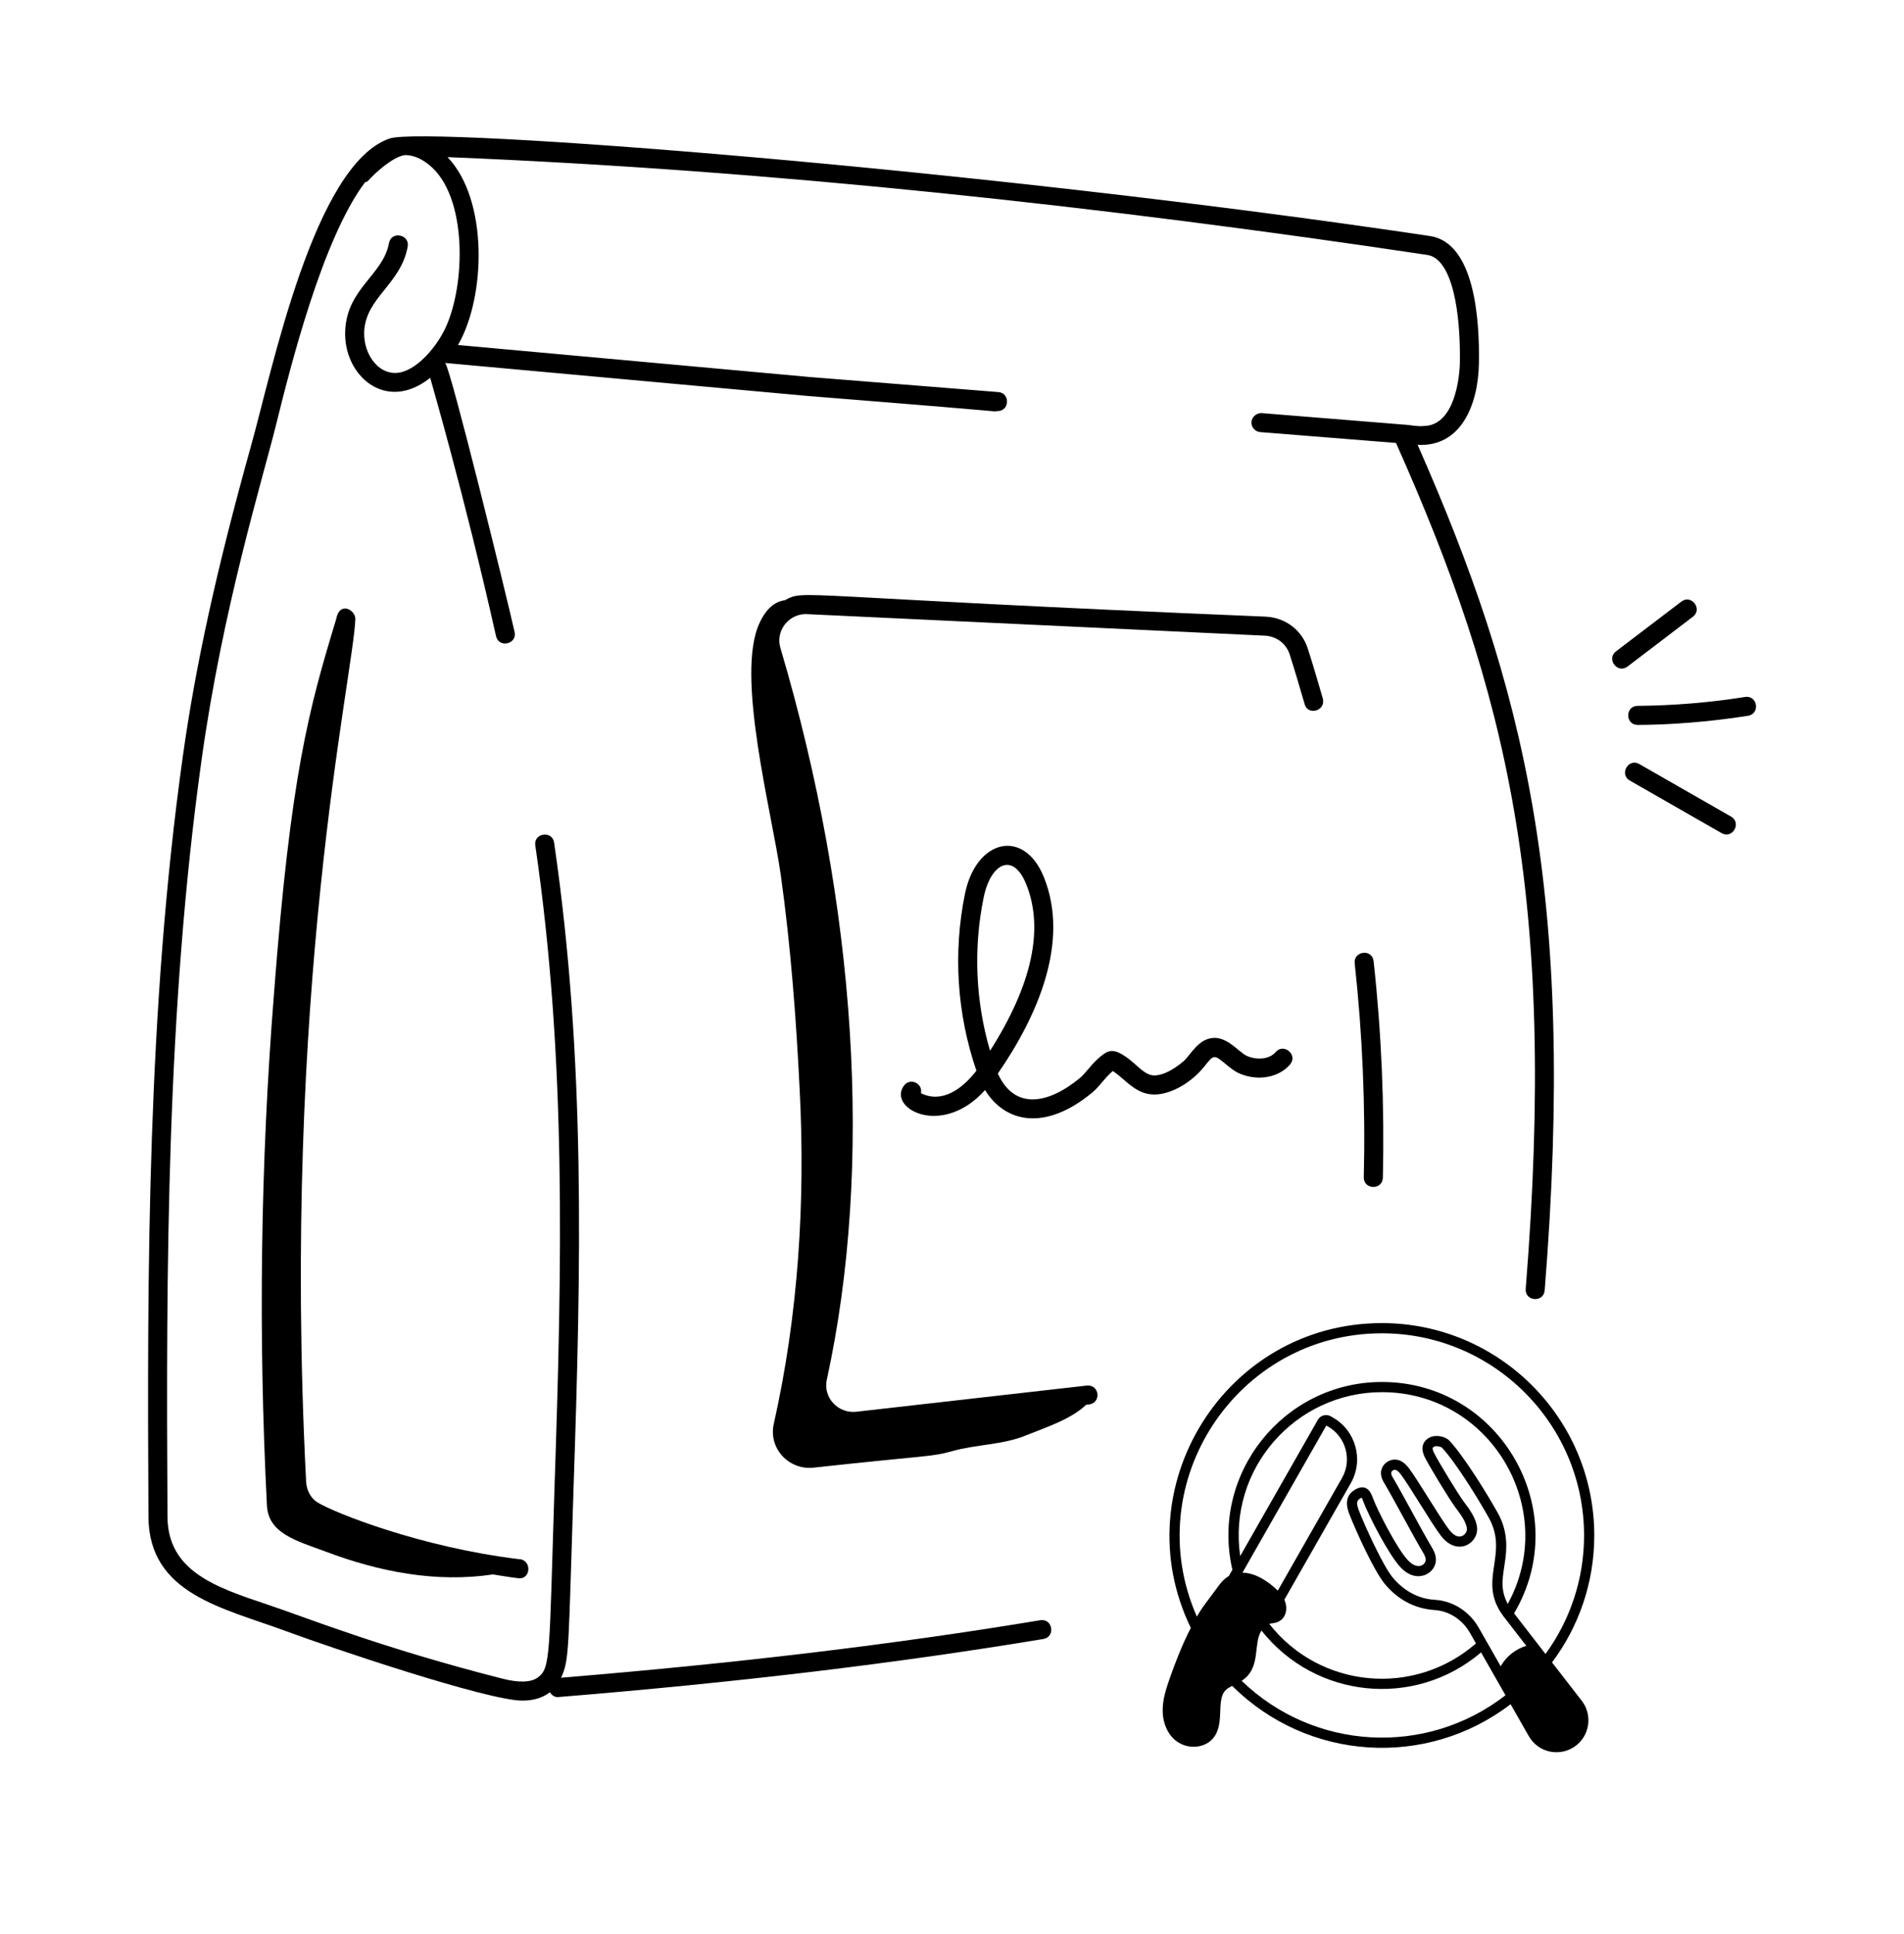
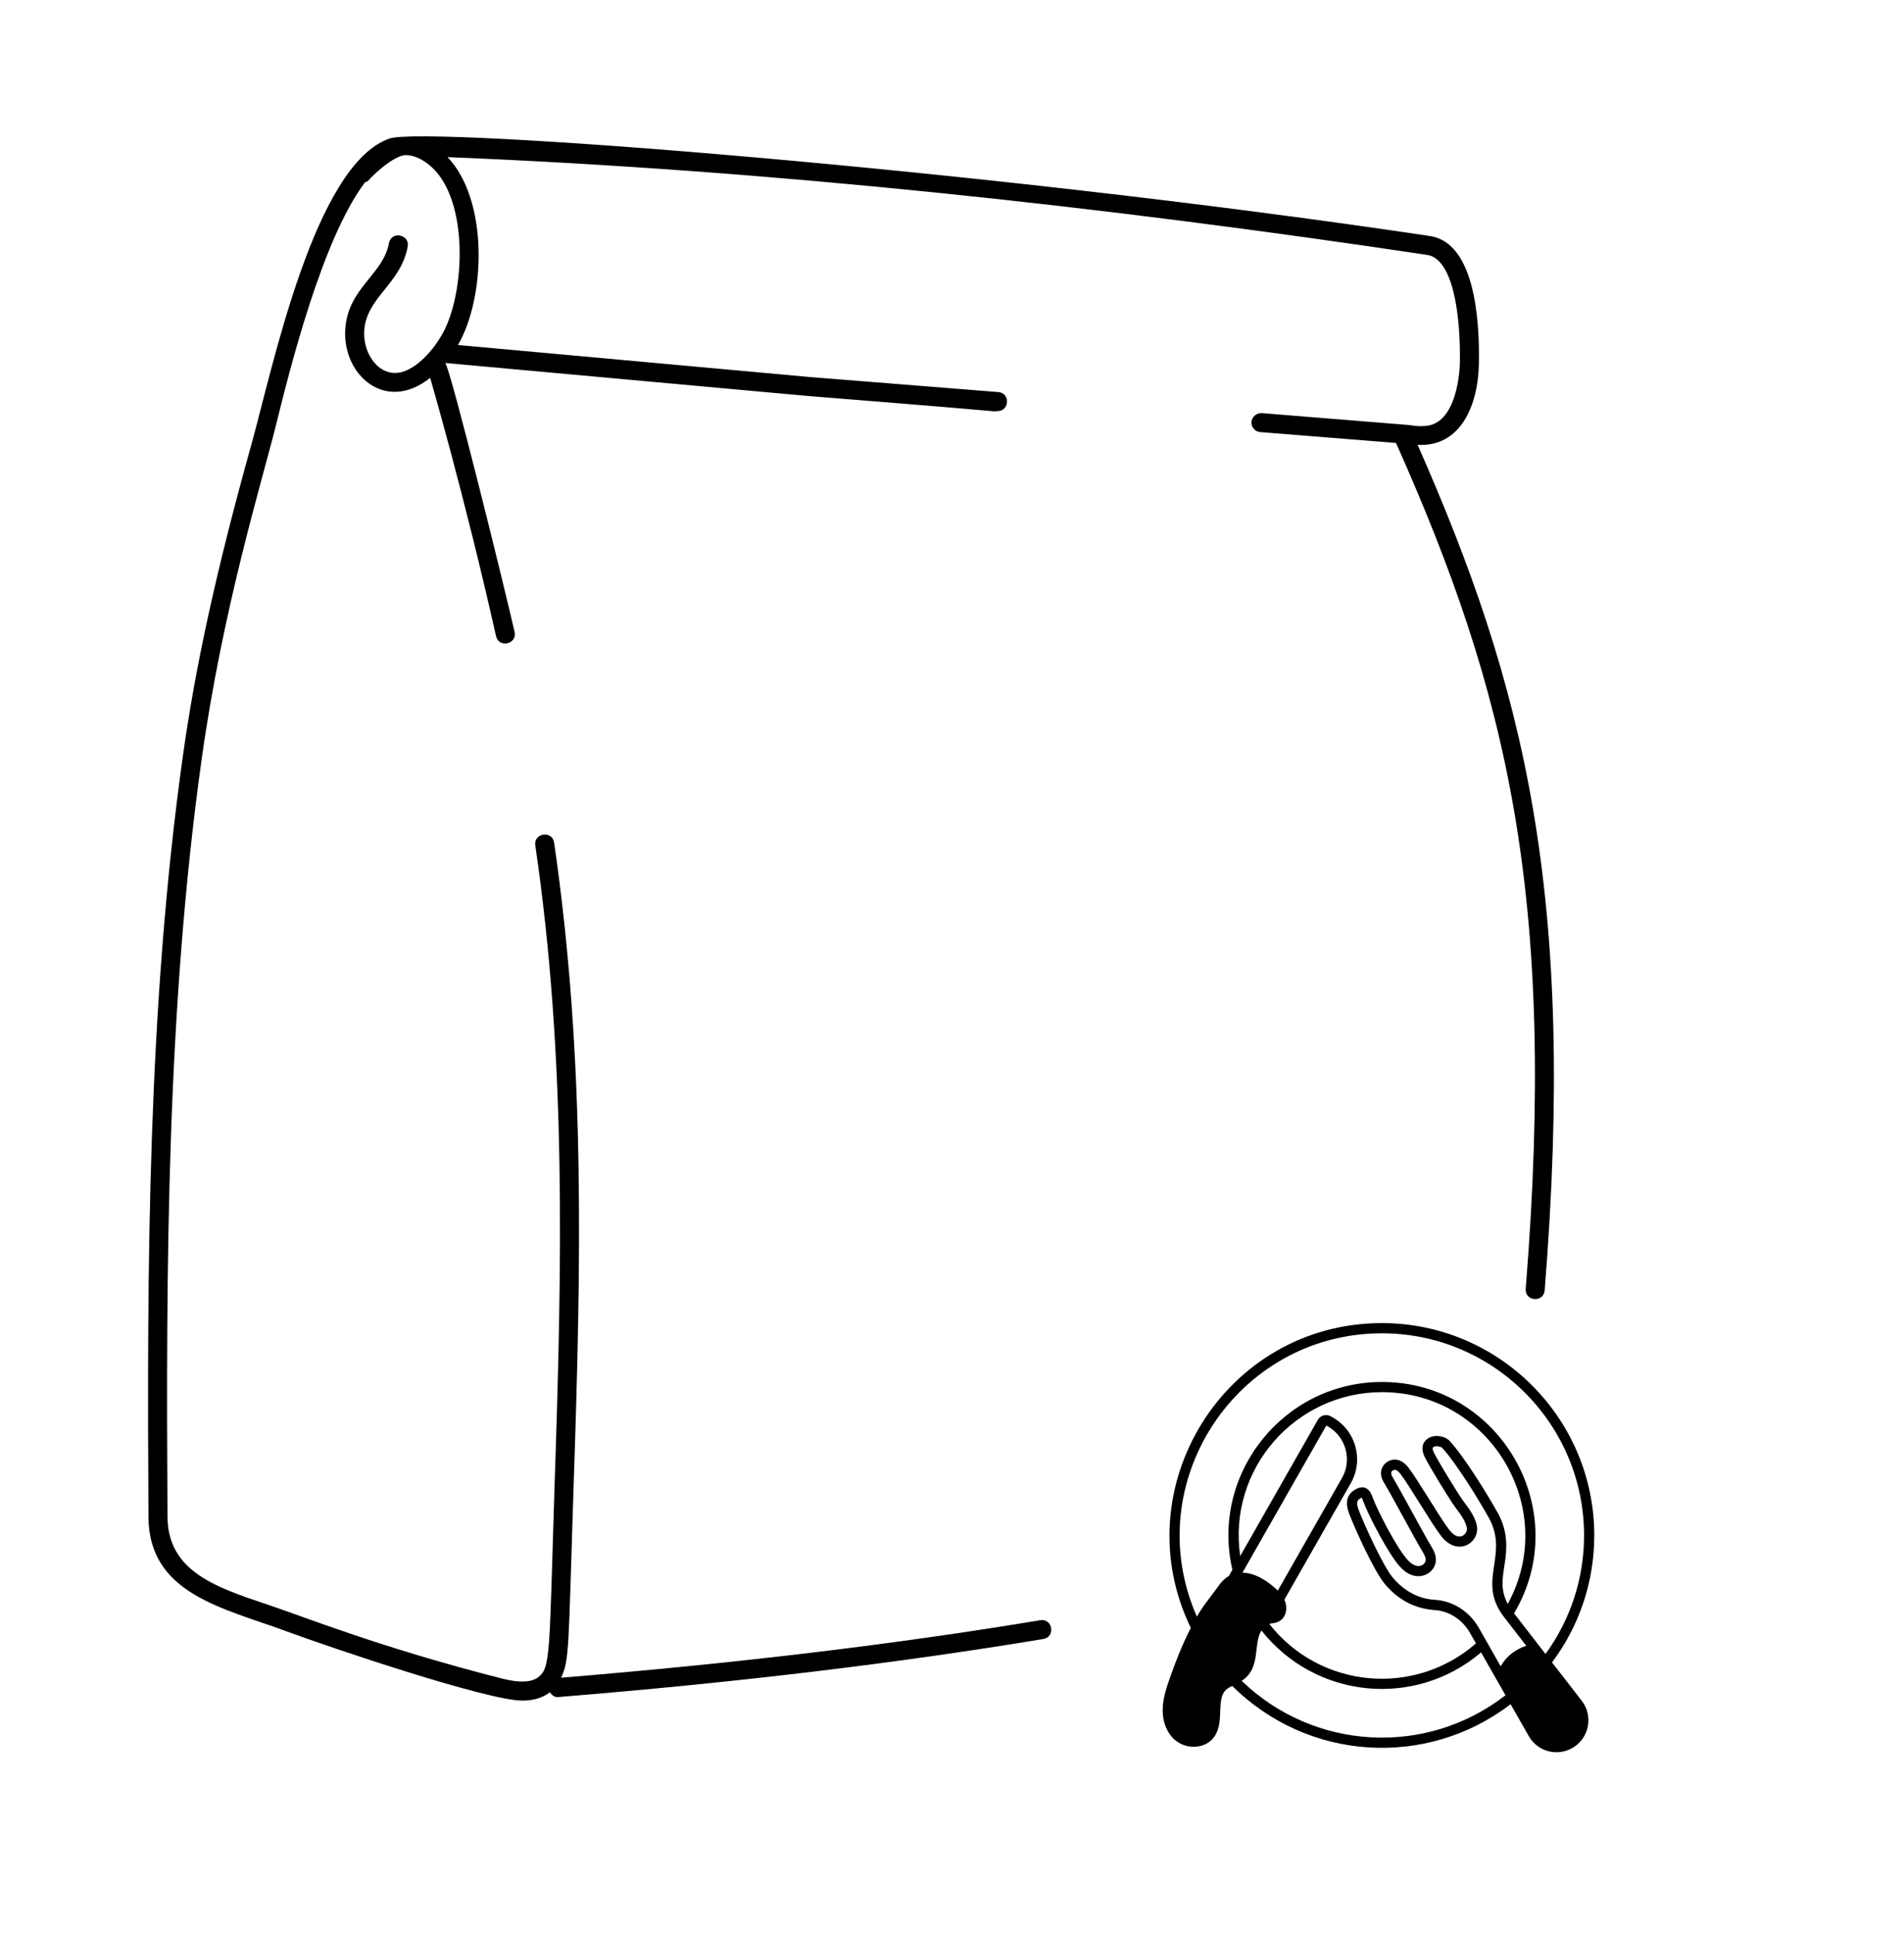
<svg xmlns="http://www.w3.org/2000/svg" width="64" height="65" viewBox="0 0 64 65" fill="none">
  <path d="M39.082 57.469C39.078 57.955 39.29 58.337 39.55 58.52C39.918 58.794 40.454 58.761 40.746 58.455L40.746 58.454C41.206 57.966 40.848 57.142 41.205 56.797C41.261 56.742 41.338 56.7 41.419 56.66C43.959 59.188 47.949 59.438 50.776 57.276L51.388 58.348C51.699 58.897 52.402 59.05 52.915 58.709C53.433 58.364 53.548 57.649 53.168 57.16L52.169 55.871C53.06 54.68 53.589 53.203 53.589 51.604C53.589 47.669 50.387 44.467 46.451 44.467C41.178 44.467 37.745 50.008 40.027 54.71C39.729 55.293 39.503 55.882 39.321 56.4C39.196 56.756 39.083 57.105 39.082 57.469ZM46.453 46.788C50.114 46.788 52.42 50.727 50.68 53.906C50.396 53.364 50.525 52.974 50.601 52.391C50.68 51.785 50.602 51.309 50.346 50.848C49.987 50.204 49.225 48.968 48.721 48.419C48.553 48.25 48.163 48.187 47.951 48.381C47.842 48.474 47.742 48.649 47.885 48.959C48.036 49.272 48.703 50.362 48.91 50.648C49.06 50.849 49.285 51.134 49.308 51.374C49.317 51.487 49.231 51.598 49.126 51.629C49.077 51.643 48.925 51.688 48.71 51.411C48.414 51.027 47.655 49.73 47.34 49.319C47.278 49.243 47.181 49.136 47.041 49.082C46.736 48.972 46.426 49.208 46.42 49.493C46.413 49.653 46.493 49.784 46.545 49.871C46.817 50.325 47.528 51.667 47.808 52.134C47.875 52.246 47.949 52.364 47.911 52.481C47.848 52.648 47.595 52.727 47.328 52.44C46.973 52.071 46.313 50.794 46.14 50.328C46.02 49.966 45.794 49.907 45.522 50.08C45.146 50.324 45.297 50.729 45.354 50.883C45.541 51.368 46.172 52.781 46.548 53.234C46.971 53.746 47.541 54.066 48.224 54.111C48.71 54.143 49.153 54.429 49.409 54.876L49.612 55.233C47.536 57.042 44.371 56.752 42.665 54.578C42.671 54.576 42.677 54.572 42.683 54.571C42.735 54.56 42.791 54.554 42.844 54.544C43.206 54.473 43.321 54.097 43.172 53.763L45.406 49.845C45.847 49.071 45.577 48.082 44.803 47.641L44.729 47.599C44.578 47.513 44.385 47.566 44.298 47.717L41.687 52.297C41.262 49.365 43.548 46.788 46.453 46.788ZM50.443 56L49.706 54.706C49.382 54.138 48.815 53.8 48.23 53.767C47.504 53.728 47.03 53.28 46.812 53.016C46.482 52.618 45.865 51.254 45.675 50.762C45.59 50.535 45.599 50.439 45.707 50.368C45.738 50.348 45.76 50.339 45.773 50.334C45.783 50.35 45.797 50.382 45.817 50.442C46.004 50.947 46.692 52.273 47.079 52.676C47.629 53.266 48.288 52.875 48.265 52.396C48.259 52.22 48.175 52.081 48.102 51.958C47.827 51.499 47.118 50.161 46.839 49.694C46.797 49.625 46.76 49.56 46.763 49.504C46.764 49.445 46.846 49.377 46.921 49.403C46.988 49.429 47.053 49.509 47.071 49.531C47.38 49.935 48.115 51.201 48.439 51.62C48.978 52.317 49.691 51.881 49.65 51.344C49.617 51.013 49.384 50.71 49.186 50.446C48.991 50.176 48.336 49.104 48.195 48.813C48.132 48.676 48.161 48.652 48.178 48.638C48.206 48.611 48.266 48.598 48.319 48.605C48.353 48.618 48.438 48.621 48.473 48.656C48.968 49.196 49.726 50.44 50.046 51.014C50.739 52.263 49.625 53.129 50.547 54.334C50.776 54.631 51.339 55.359 51.304 55.313C50.946 55.423 50.633 55.665 50.443 56ZM42.951 53.458C42.643 53.157 42.208 52.862 41.763 52.855L44.582 47.91L44.633 47.939C45.242 48.286 45.456 49.065 45.108 49.675L42.951 53.458ZM41.736 56.489C42.404 56.059 42.109 55.258 42.402 54.799C44.202 57.081 47.542 57.438 49.784 55.535C49.797 55.558 50.66 57.072 50.605 56.975C47.929 59.05 44.161 58.83 41.736 56.489ZM46.451 44.81C50.198 44.81 53.246 47.858 53.246 51.604C53.246 53.092 52.764 54.468 51.95 55.588C51.932 55.565 50.823 54.132 50.893 54.222C52.917 50.809 50.443 46.446 46.453 46.446C43.145 46.446 40.678 49.535 41.425 52.757L41.302 52.972C41.302 52.972 41.301 52.972 41.3 52.972C41.053 53.119 40.972 53.294 40.669 53.692C40.457 53.972 40.374 54.083 40.231 54.332C38.254 49.841 41.575 44.81 46.451 44.81Z" fill="black" />
  <path d="M9.62 54.822C11.12 55.378 16.382 57.154 17.556 57.154C17.929 57.154 18.232 57.064 18.471 56.883C18.476 56.879 18.48 56.874 18.484 56.871C18.548 56.976 18.643 57.046 18.766 57.035C24.771 56.546 30.105 55.907 35.071 55.084C35.488 55.014 35.385 54.384 34.966 54.453C30.059 55.267 24.787 55.898 18.86 56.385C19.145 55.781 19.102 55.411 19.28 49.981C19.532 42.511 19.685 35.6 18.626 28.32C18.566 27.903 17.932 27.992 17.993 28.412C19.045 35.587 18.89 42.547 18.64 49.959C18.459 55.654 18.511 56.05 18.085 56.372C17.854 56.546 17.447 56.56 16.875 56.414C12.775 55.368 10.313 54.368 8.952 53.914C7.249 53.343 5.641 52.804 5.63 50.976C5.581 42.544 5.603 33.94 6.776 25.532C7.484 20.453 8.807 16.174 9.278 14.283C9.739 12.42 10.825 8.045 12.268 6.129C12.303 6.111 12.343 6.11 12.37 6.08C12.631 5.786 13.223 5.26 13.612 5.212C13.873 5.21 14.138 5.313 14.415 5.534C15.727 6.578 15.653 9.594 14.964 11.041C14.673 11.653 14.078 12.352 13.505 12.505C12.774 12.695 12.209 11.933 12.242 11.148C12.29 9.998 13.47 9.562 13.704 8.289C13.78 7.875 13.151 7.752 13.074 8.173C12.876 9.249 11.663 9.685 11.603 11.121C11.539 12.615 12.966 13.891 14.46 12.699C14.482 12.785 15.611 16.644 16.673 21.379C16.765 21.791 17.39 21.652 17.297 21.239C17.031 20.05 15.148 12.386 14.966 12.203L14.969 12.199L27.163 13.309C35.684 13.989 33.016 13.816 33.532 13.816C33.938 13.816 33.963 13.21 33.557 13.177L27.217 12.671L15.395 11.595C16.329 9.979 16.42 6.72 15.043 5.281C25.988 5.723 37.14 6.945 47.973 8.567C48.83 8.695 49.101 10.533 49.071 12.212C49.069 12.298 49.019 14.318 47.843 14.318C47.68 14.337 47.479 14.299 47.297 14.279L42.411 13.884C42.251 13.873 42.081 14.001 42.066 14.178C42.053 14.353 42.184 14.508 42.36 14.522L46.925 14.887C50.647 23.244 52.345 30.089 51.284 43.317C51.251 43.741 51.888 43.786 51.922 43.367C52.993 30.001 51.228 23.068 47.651 14.95C49.104 15.03 49.685 13.615 49.711 12.223C49.739 10.717 49.562 8.158 48.068 7.933C32.986 5.678 14.331 4.235 13.098 4.655C10.561 5.518 9.153 12.43 8.443 14.965C7.283 19.12 6.573 22.352 6.142 25.444C4.961 33.904 4.942 42.572 4.99 50.98C5.005 53.578 7.509 54.04 9.62 54.822Z" fill="black" />
-   <path d="M27.335 49.327C31.197 48.902 31.287 48.975 32.03 48.764C32.811 48.546 33.728 48.555 34.473 48.246C35.115 47.986 35.987 47.711 36.508 47.213L36.607 47.201C37.015 47.155 36.973 46.532 36.535 46.566L28.78 47.447C28.167 47.513 27.659 46.964 27.792 46.37C29.357 39.2 28.803 30.468 26.233 21.778C26.06 21.212 26.496 20.645 27.08 20.638C50.485 21.739 39.44 21.219 42.521 21.364C42.911 21.385 43.236 21.632 43.351 21.997C43.527 22.544 43.687 23.092 43.857 23.677C43.968 24.06 44.586 23.891 44.46 23.46C44.3 22.907 44.138 22.354 43.961 21.803C43.766 21.183 43.214 20.76 42.553 20.725C26.401 20.055 27.102 19.795 26.38 20.173C26.055 20.216 25.763 20.441 25.536 20.927C24.705 22.66 25.945 27.28 26.245 29.41C26.581 31.816 26.762 34.232 26.881 36.648C27.071 40.399 26.835 44.186 26.009 47.855C25.827 48.673 26.508 49.408 27.335 49.327ZM46.482 39.58C46.54 37.165 46.436 34.718 46.172 32.306C46.125 31.874 45.49 31.962 45.536 32.376C45.797 34.759 45.9 37.178 45.842 39.565C45.832 39.99 46.472 40.006 46.482 39.58Z" fill="black" />
-   <path d="M30.956 36.74C31.026 36.405 30.587 36.208 30.384 36.487C29.826 37.252 31.661 38.254 33.111 36.635C33.775 37.719 35.111 38.038 36.7 36.73C36.971 36.508 37.085 36.275 37.405 35.994C37.879 36.31 38.211 36.84 38.911 36.78C39.392 36.736 40.02 36.415 40.486 35.837C40.799 35.447 40.799 35.429 41.199 35.761C41.347 35.884 41.5 36.011 41.684 36.087C42.297 36.341 42.988 36.213 43.362 35.776C43.637 35.456 43.154 35.038 42.877 35.36C42.658 35.615 42.234 35.623 41.929 35.495C41.609 35.364 41.186 34.699 40.567 34.93C40.201 35.065 39.966 35.511 39.785 35.665C39.436 35.958 39.123 36.118 38.854 36.142C38.471 36.181 38.225 35.755 37.774 35.471C37.369 35.213 37.204 35.307 36.867 35.619C36.659 35.809 36.47 36.091 36.294 36.235C35.239 37.102 34.106 37.322 33.541 36.08C34.871 34.155 35.967 31.658 35.088 29.479C34.423 27.829 32.809 28.195 32.434 30.047C32.033 32.027 32.167 34.076 32.82 35.984C32.339 36.608 31.659 37.09 30.956 36.74ZM33.061 30.175C33.298 29.006 34.053 28.62 34.495 29.718C35.099 31.217 34.69 33.099 33.279 35.315C32.791 33.648 32.715 31.883 33.061 30.175ZM11.944 20.8C11.952 20.511 11.416 20.176 11.297 20.818C10.383 23.833 9.773 26.004 9.208 33.415C8.754 39.128 8.681 44.868 8.972 50.59C9.018 51.533 9.945 51.776 10.934 52.142C12.739 52.824 14.656 53.201 16.57 52.914C16.839 52.956 17.105 53.003 17.377 53.036C17.392 53.038 17.458 53.044 17.473 53.044C17.853 53.044 17.878 52.397 17.412 52.397C14.151 51.997 11.264 50.856 10.668 50.491C10.453 50.355 10.312 50.102 10.291 49.82C9.441 33.274 11.888 22.655 11.944 20.8ZM54.708 22.4L56.904 20.727C57.241 20.471 56.853 19.961 56.517 20.218L54.319 21.891C53.983 22.147 54.369 22.656 54.708 22.4ZM55.047 24.363C56.087 24.363 57.455 24.263 58.758 24.056C59.177 23.989 59.074 23.356 58.658 23.424C57.467 23.613 56.251 23.713 55.045 23.723C54.623 23.726 54.626 24.363 55.047 24.363ZM55.102 25.678C54.736 25.467 54.417 26.024 54.785 26.234C54.872 26.284 57.533 27.809 57.87 28.001C58.237 28.21 58.553 27.653 58.186 27.444C57.898 27.281 55.191 25.729 55.102 25.678Z" fill="black" />
</svg>